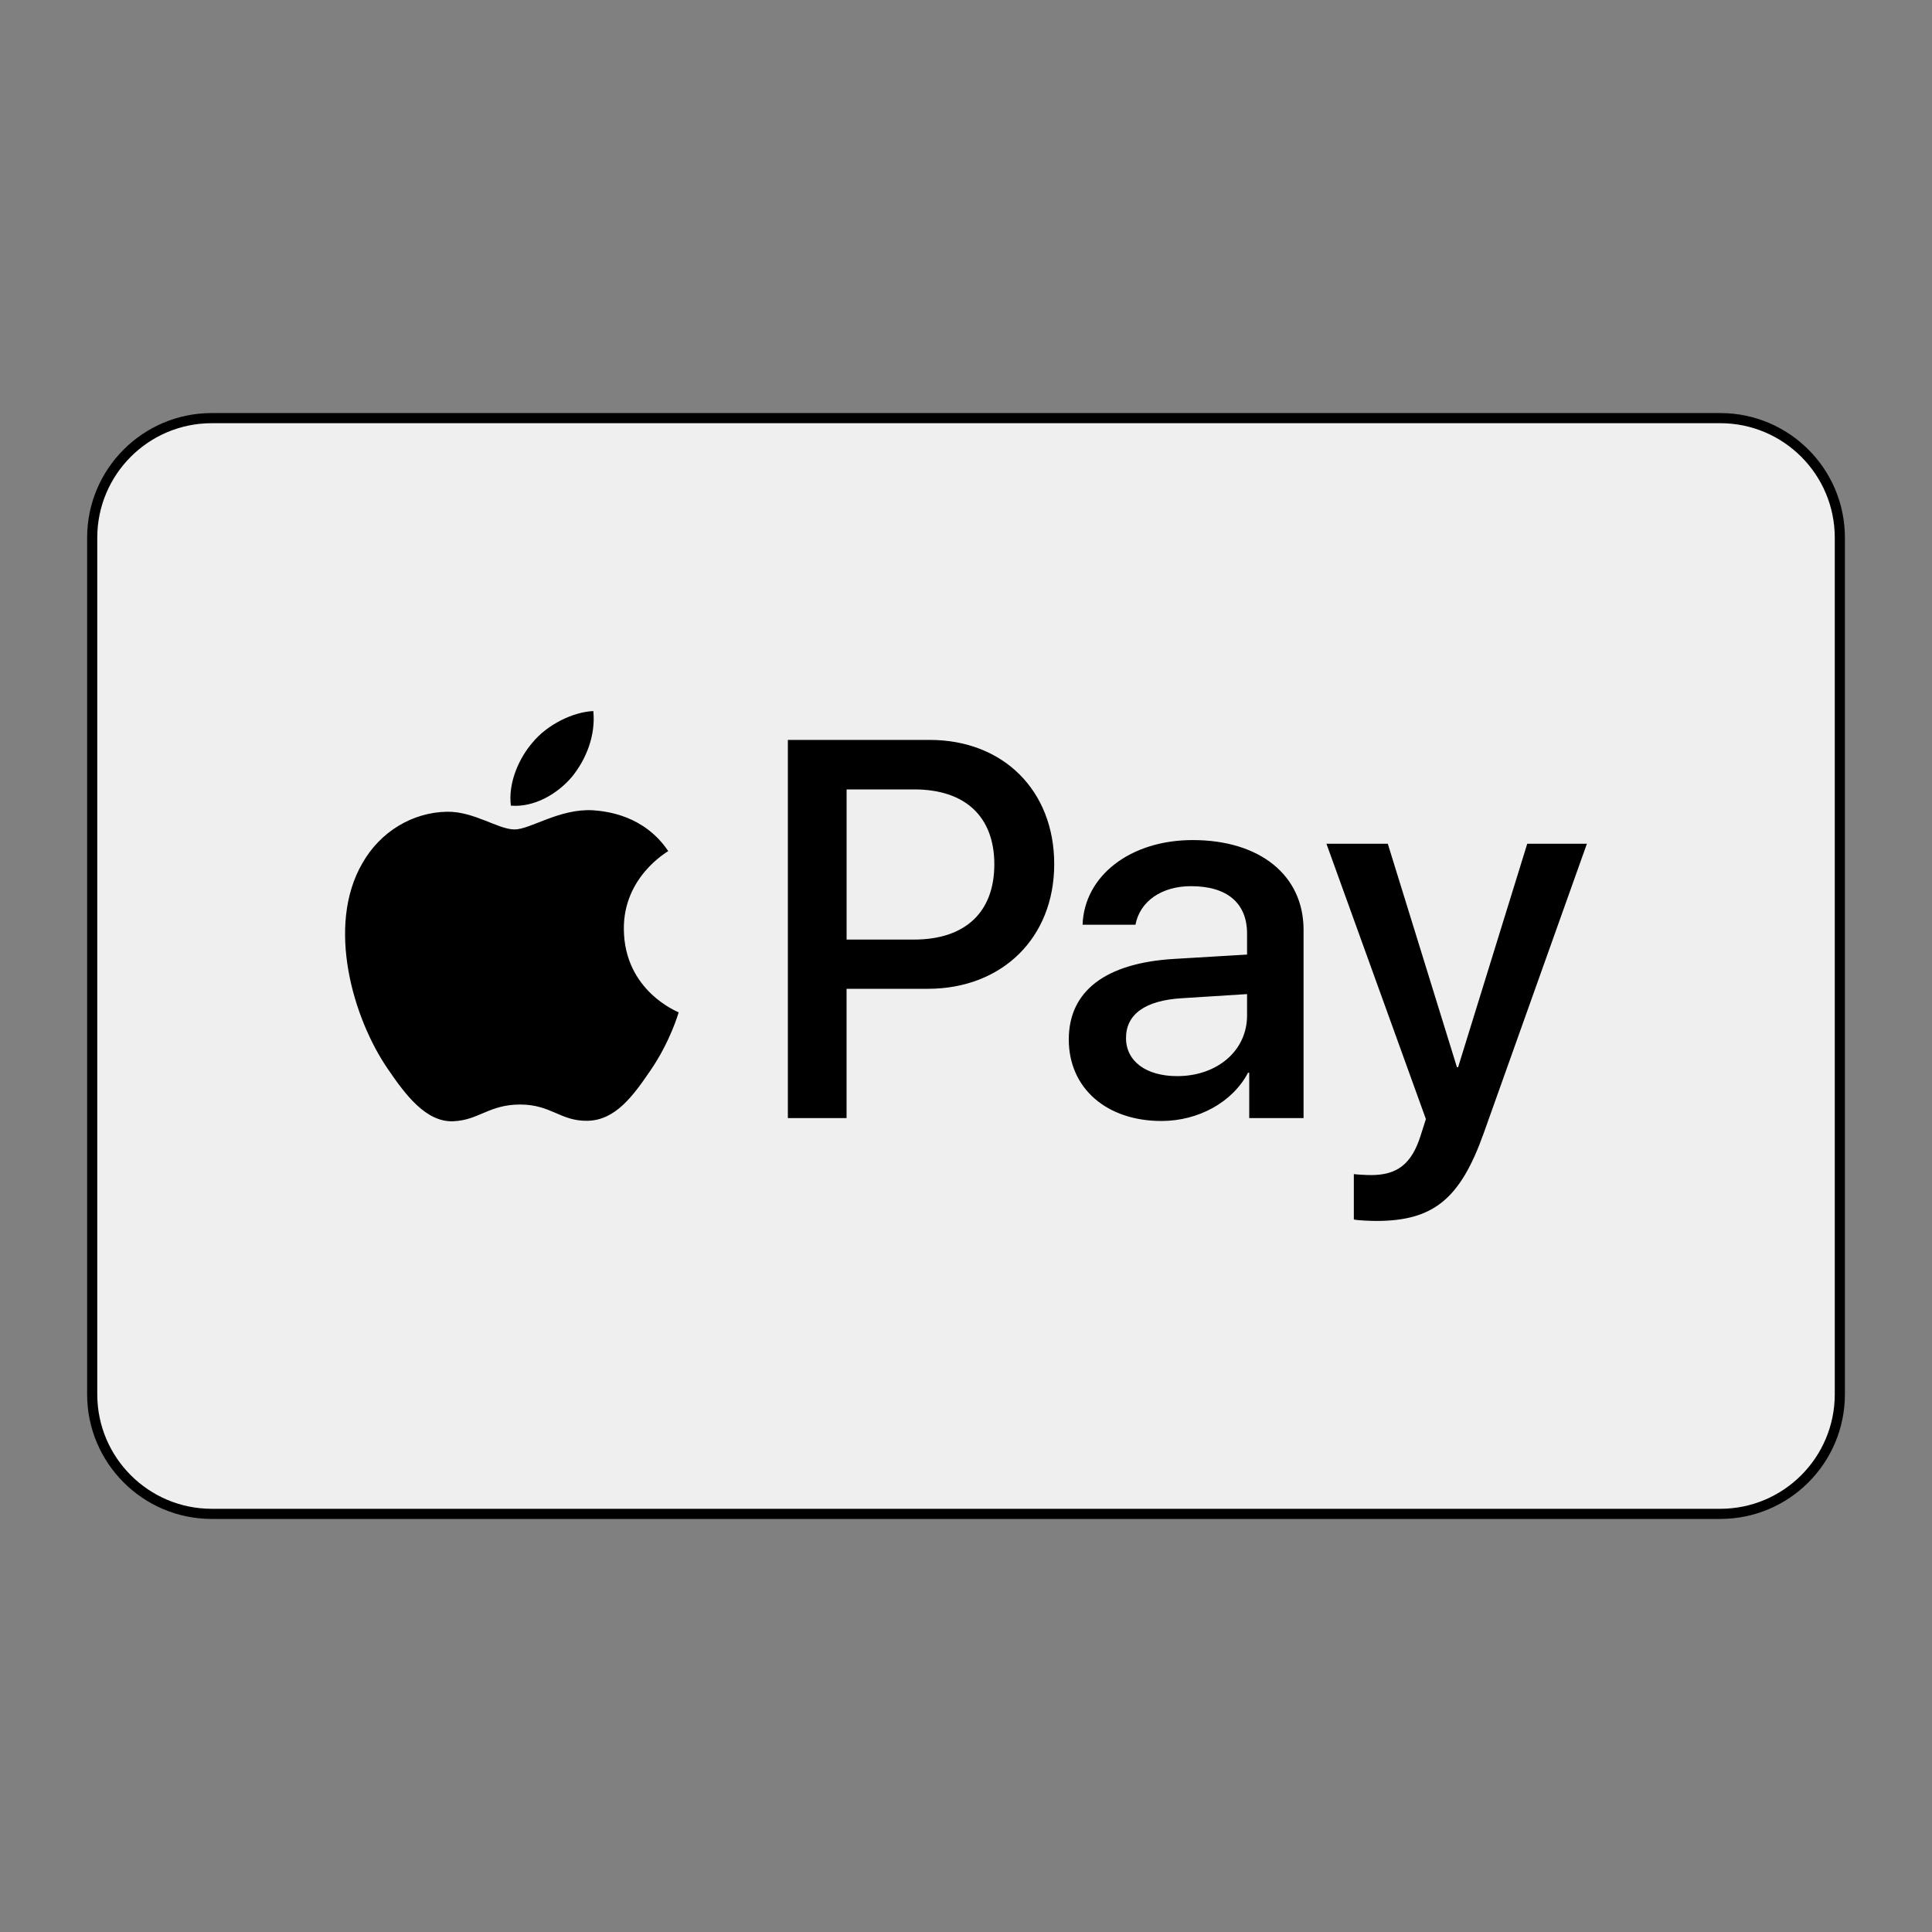
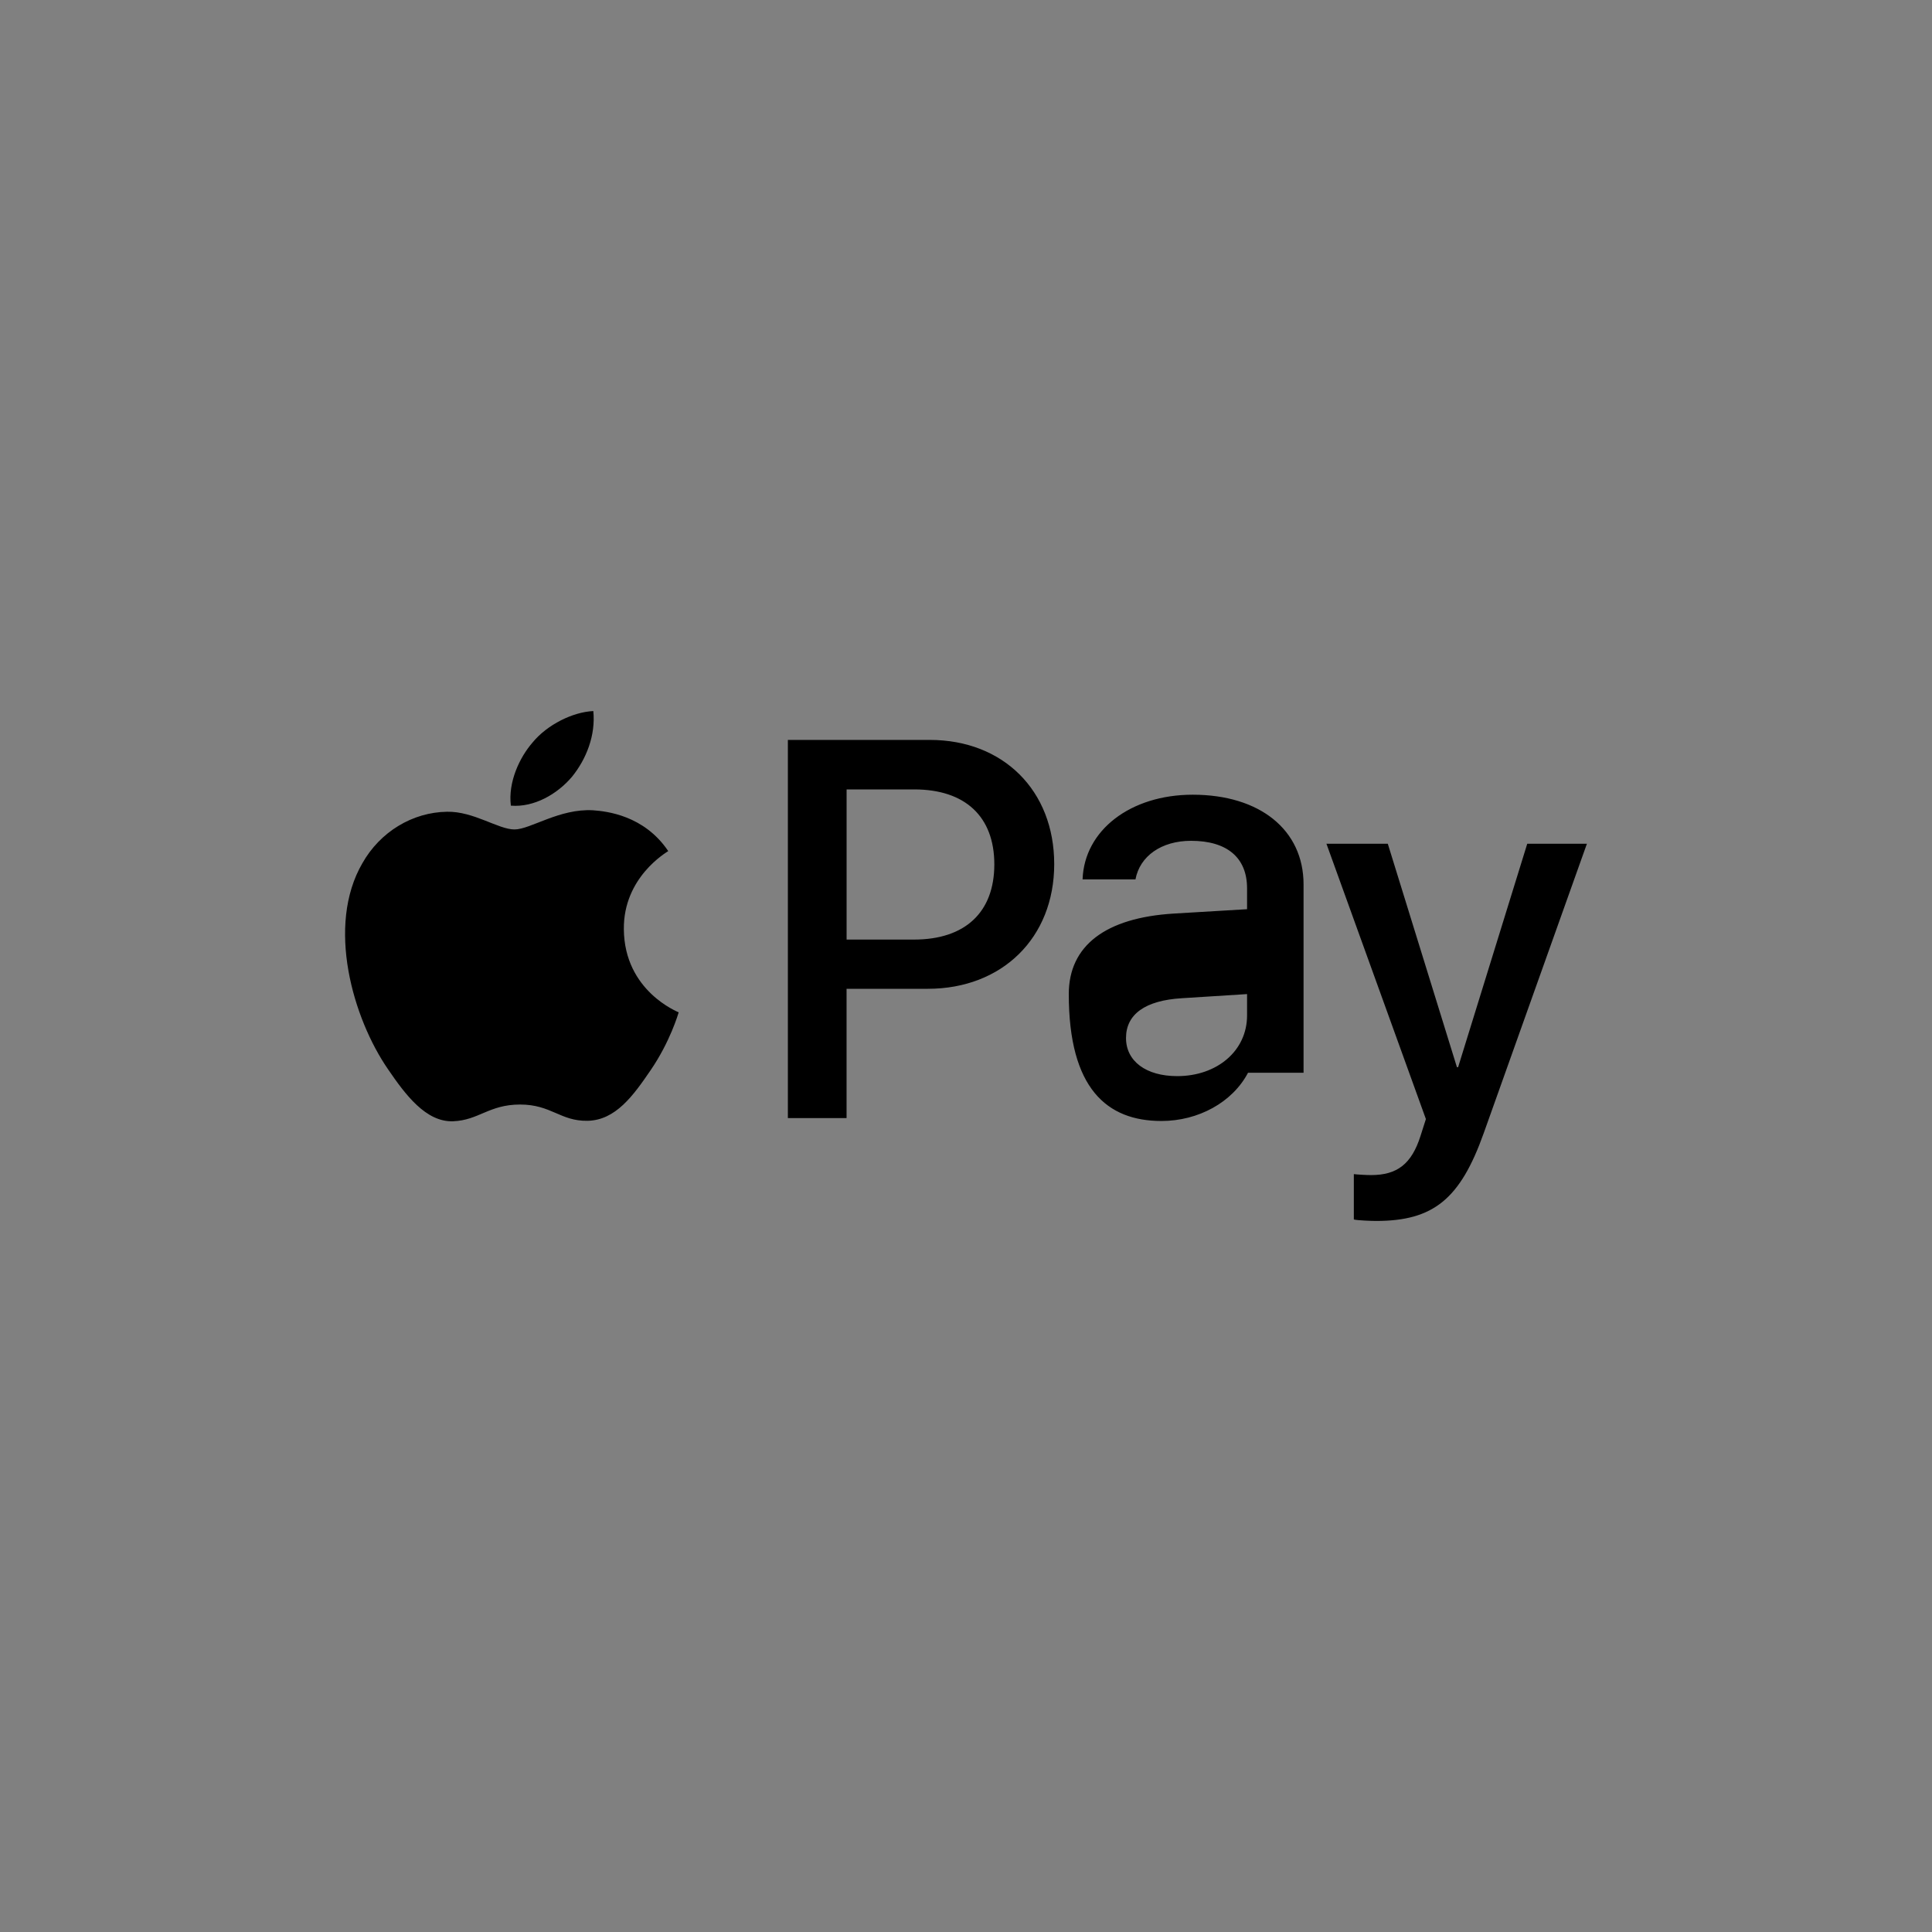
<svg xmlns="http://www.w3.org/2000/svg" version="1.1" id="Layer_1" x="0px" y="0px" viewBox="0 0 500 500" style="enable-background:new 0 0 500 500;" xml:space="preserve">
  <rect x="0" y="0" width="500" height="500" fill="#808080" stroke="none" />
  <style type="text/css">
	.st0{fill:#EFEFEF;stroke:#000000;stroke-width:2.625;stroke-miterlimit:10;}
</style>
  <g>
    <g>
-       <path class="st0" d="M445.19,391.79H54.81c-17.09,0-30.95-13.86-30.95-30.95V139.16c0-17.09,13.86-30.95,30.95-30.95h390.39    c17.09,0,30.95,13.86,30.95,30.95v221.68C476.14,377.93,462.29,391.79,445.19,391.79z" />
-     </g>
-     <path d="M148.03,201.03c-3.77,4.46-9.79,7.97-15.82,7.47c-0.75-6.03,2.2-12.43,5.65-16.38c3.77-4.58,10.36-7.85,15.69-8.1   C154.18,190.3,151.74,196.45,148.03,201.03 M153.49,209.7c-8.73-0.5-16.2,4.96-20.34,4.96c-4.21,0-10.55-4.71-17.45-4.58   c-8.98,0.13-17.33,5.21-21.91,13.31c-9.42,16.2-2.45,40.18,6.65,53.36c4.46,6.53,9.79,13.69,16.82,13.43   c6.65-0.25,9.29-4.33,17.33-4.33c8.1,0,10.42,4.33,17.45,4.21c7.28-0.13,11.86-6.53,16.32-13.06c5.08-7.41,7.16-14.63,7.28-15   c-0.13-0.13-14.06-5.46-14.19-21.53c-0.13-13.43,10.99-19.84,11.49-20.21C166.68,210.95,156.88,209.95,153.49,209.7 M203.9,191.49   v97.87h15.19V255.9h21.03c19.21,0,32.71-13.18,32.71-32.27s-13.25-32.14-32.2-32.14H203.9z M219.1,204.3h17.51   c13.18,0,20.72,7.03,20.72,19.4s-7.53,19.46-20.78,19.46H219.1L219.1,204.3z M300.58,290.11c9.54,0,18.39-4.83,22.41-12.49h0.31   v11.74h14.06v-48.72c0-14.12-11.3-23.23-28.69-23.23c-16.13,0-28.06,9.23-28.5,21.91h13.69c1.13-6.03,6.72-9.98,14.38-9.98   c9.29,0,14.5,4.33,14.5,12.3v5.4l-18.96,1.13c-17.64,1.07-27.18,8.29-27.18,20.84C276.6,281.7,286.46,290.11,300.58,290.11z    M304.66,278.5c-8.1,0-13.25-3.89-13.25-9.86c0-6.15,4.96-9.73,14.44-10.3l16.89-1.07v5.52   C322.74,271.97,314.96,278.5,304.66,278.5z M356.14,315.98c14.82,0,21.78-5.65,27.87-22.79l26.68-74.83h-15.44l-17.89,57.82h-0.31   l-17.89-57.82h-15.88l25.74,71.25l-1.38,4.33c-2.32,7.34-6.09,10.17-12.81,10.17c-1.19,0-3.52-0.13-4.46-0.25v11.74   C351.24,315.85,355.01,315.98,356.14,315.98L356.14,315.98z" />
+       </g>
+     <path d="M148.03,201.03c-3.77,4.46-9.79,7.97-15.82,7.47c-0.75-6.03,2.2-12.43,5.65-16.38c3.77-4.58,10.36-7.85,15.69-8.1   C154.18,190.3,151.74,196.45,148.03,201.03 M153.49,209.7c-8.73-0.5-16.2,4.96-20.34,4.96c-4.21,0-10.55-4.71-17.45-4.58   c-8.98,0.13-17.33,5.21-21.91,13.31c-9.42,16.2-2.45,40.18,6.65,53.36c4.46,6.53,9.79,13.69,16.82,13.43   c6.65-0.25,9.29-4.33,17.33-4.33c8.1,0,10.42,4.33,17.45,4.21c7.28-0.13,11.86-6.53,16.32-13.06c5.08-7.41,7.16-14.63,7.28-15   c-0.13-0.13-14.06-5.46-14.19-21.53c-0.13-13.43,10.99-19.84,11.49-20.21C166.68,210.95,156.88,209.95,153.49,209.7 M203.9,191.49   v97.87h15.19V255.9h21.03c19.21,0,32.71-13.18,32.71-32.27s-13.25-32.14-32.2-32.14H203.9z M219.1,204.3h17.51   c13.18,0,20.72,7.03,20.72,19.4s-7.53,19.46-20.78,19.46H219.1L219.1,204.3z M300.58,290.11c9.54,0,18.39-4.83,22.41-12.49h0.31   h14.06v-48.72c0-14.12-11.3-23.23-28.69-23.23c-16.13,0-28.06,9.23-28.5,21.91h13.69c1.13-6.03,6.72-9.98,14.38-9.98   c9.29,0,14.5,4.33,14.5,12.3v5.4l-18.96,1.13c-17.64,1.07-27.18,8.29-27.18,20.84C276.6,281.7,286.46,290.11,300.58,290.11z    M304.66,278.5c-8.1,0-13.25-3.89-13.25-9.86c0-6.15,4.96-9.73,14.44-10.3l16.89-1.07v5.52   C322.74,271.97,314.96,278.5,304.66,278.5z M356.14,315.98c14.82,0,21.78-5.65,27.87-22.79l26.68-74.83h-15.44l-17.89,57.82h-0.31   l-17.89-57.82h-15.88l25.74,71.25l-1.38,4.33c-2.32,7.34-6.09,10.17-12.81,10.17c-1.19,0-3.52-0.13-4.46-0.25v11.74   C351.24,315.85,355.01,315.98,356.14,315.98L356.14,315.98z" />
  </g>
</svg>